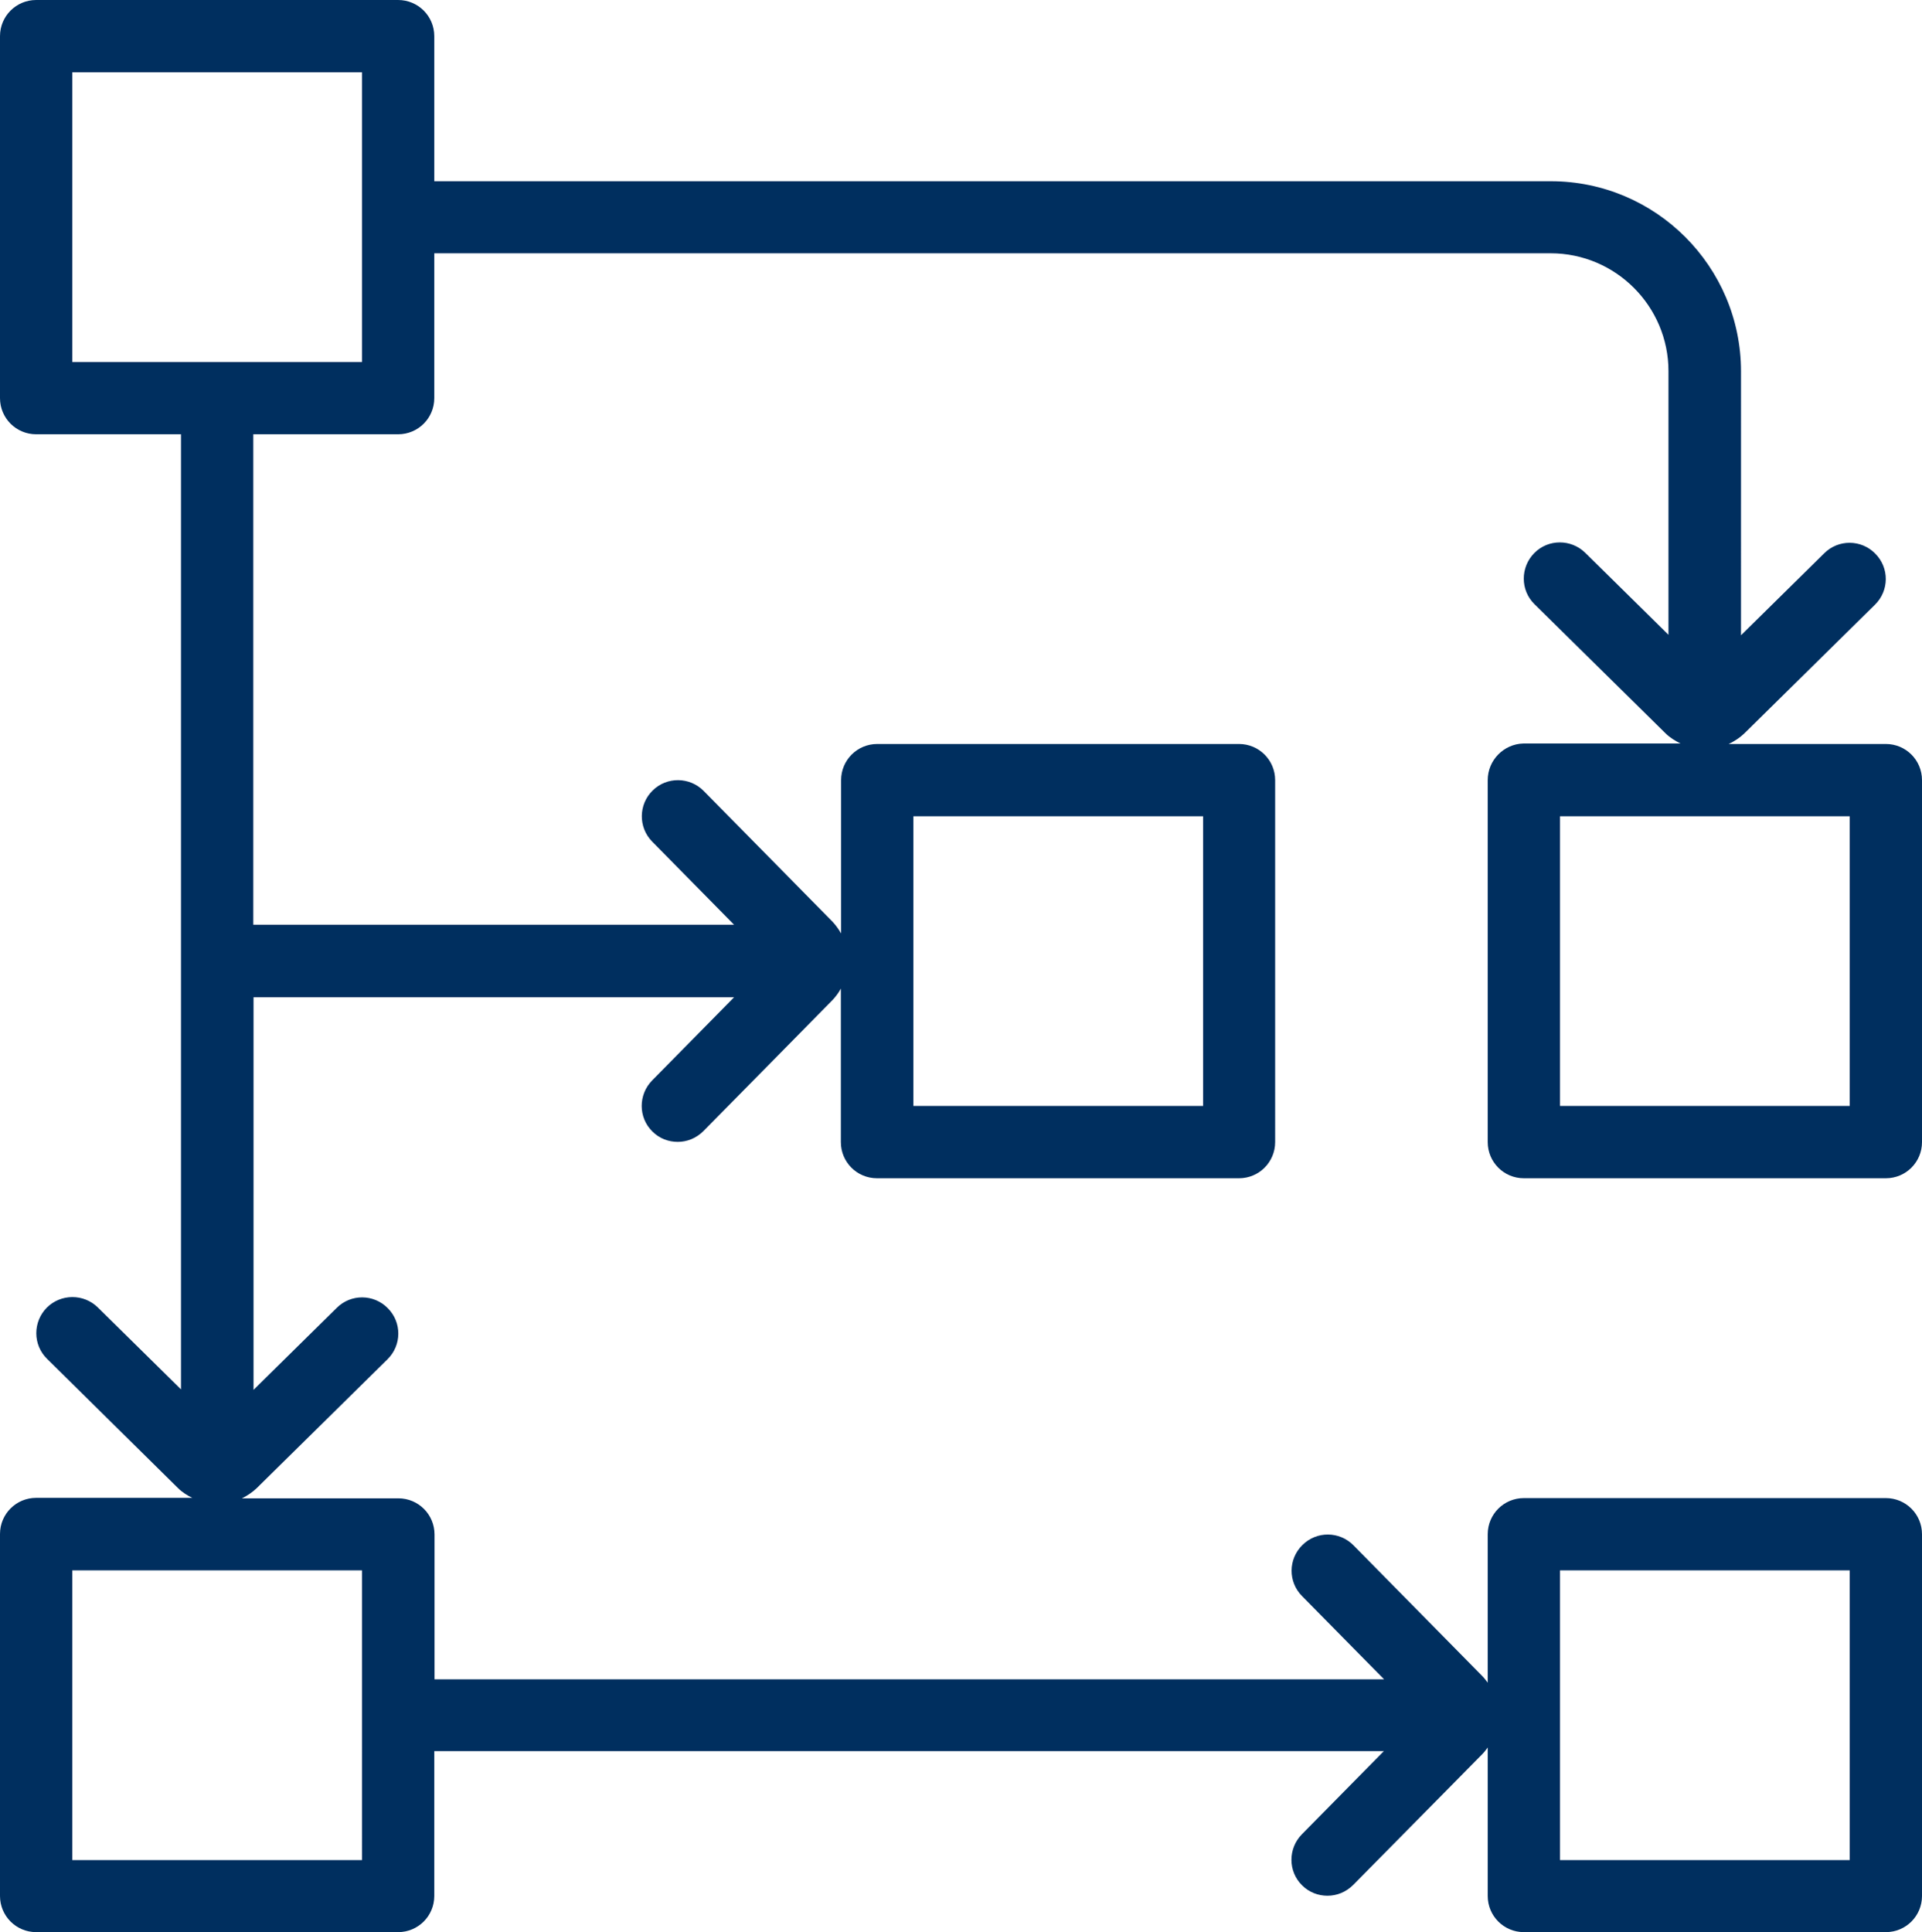
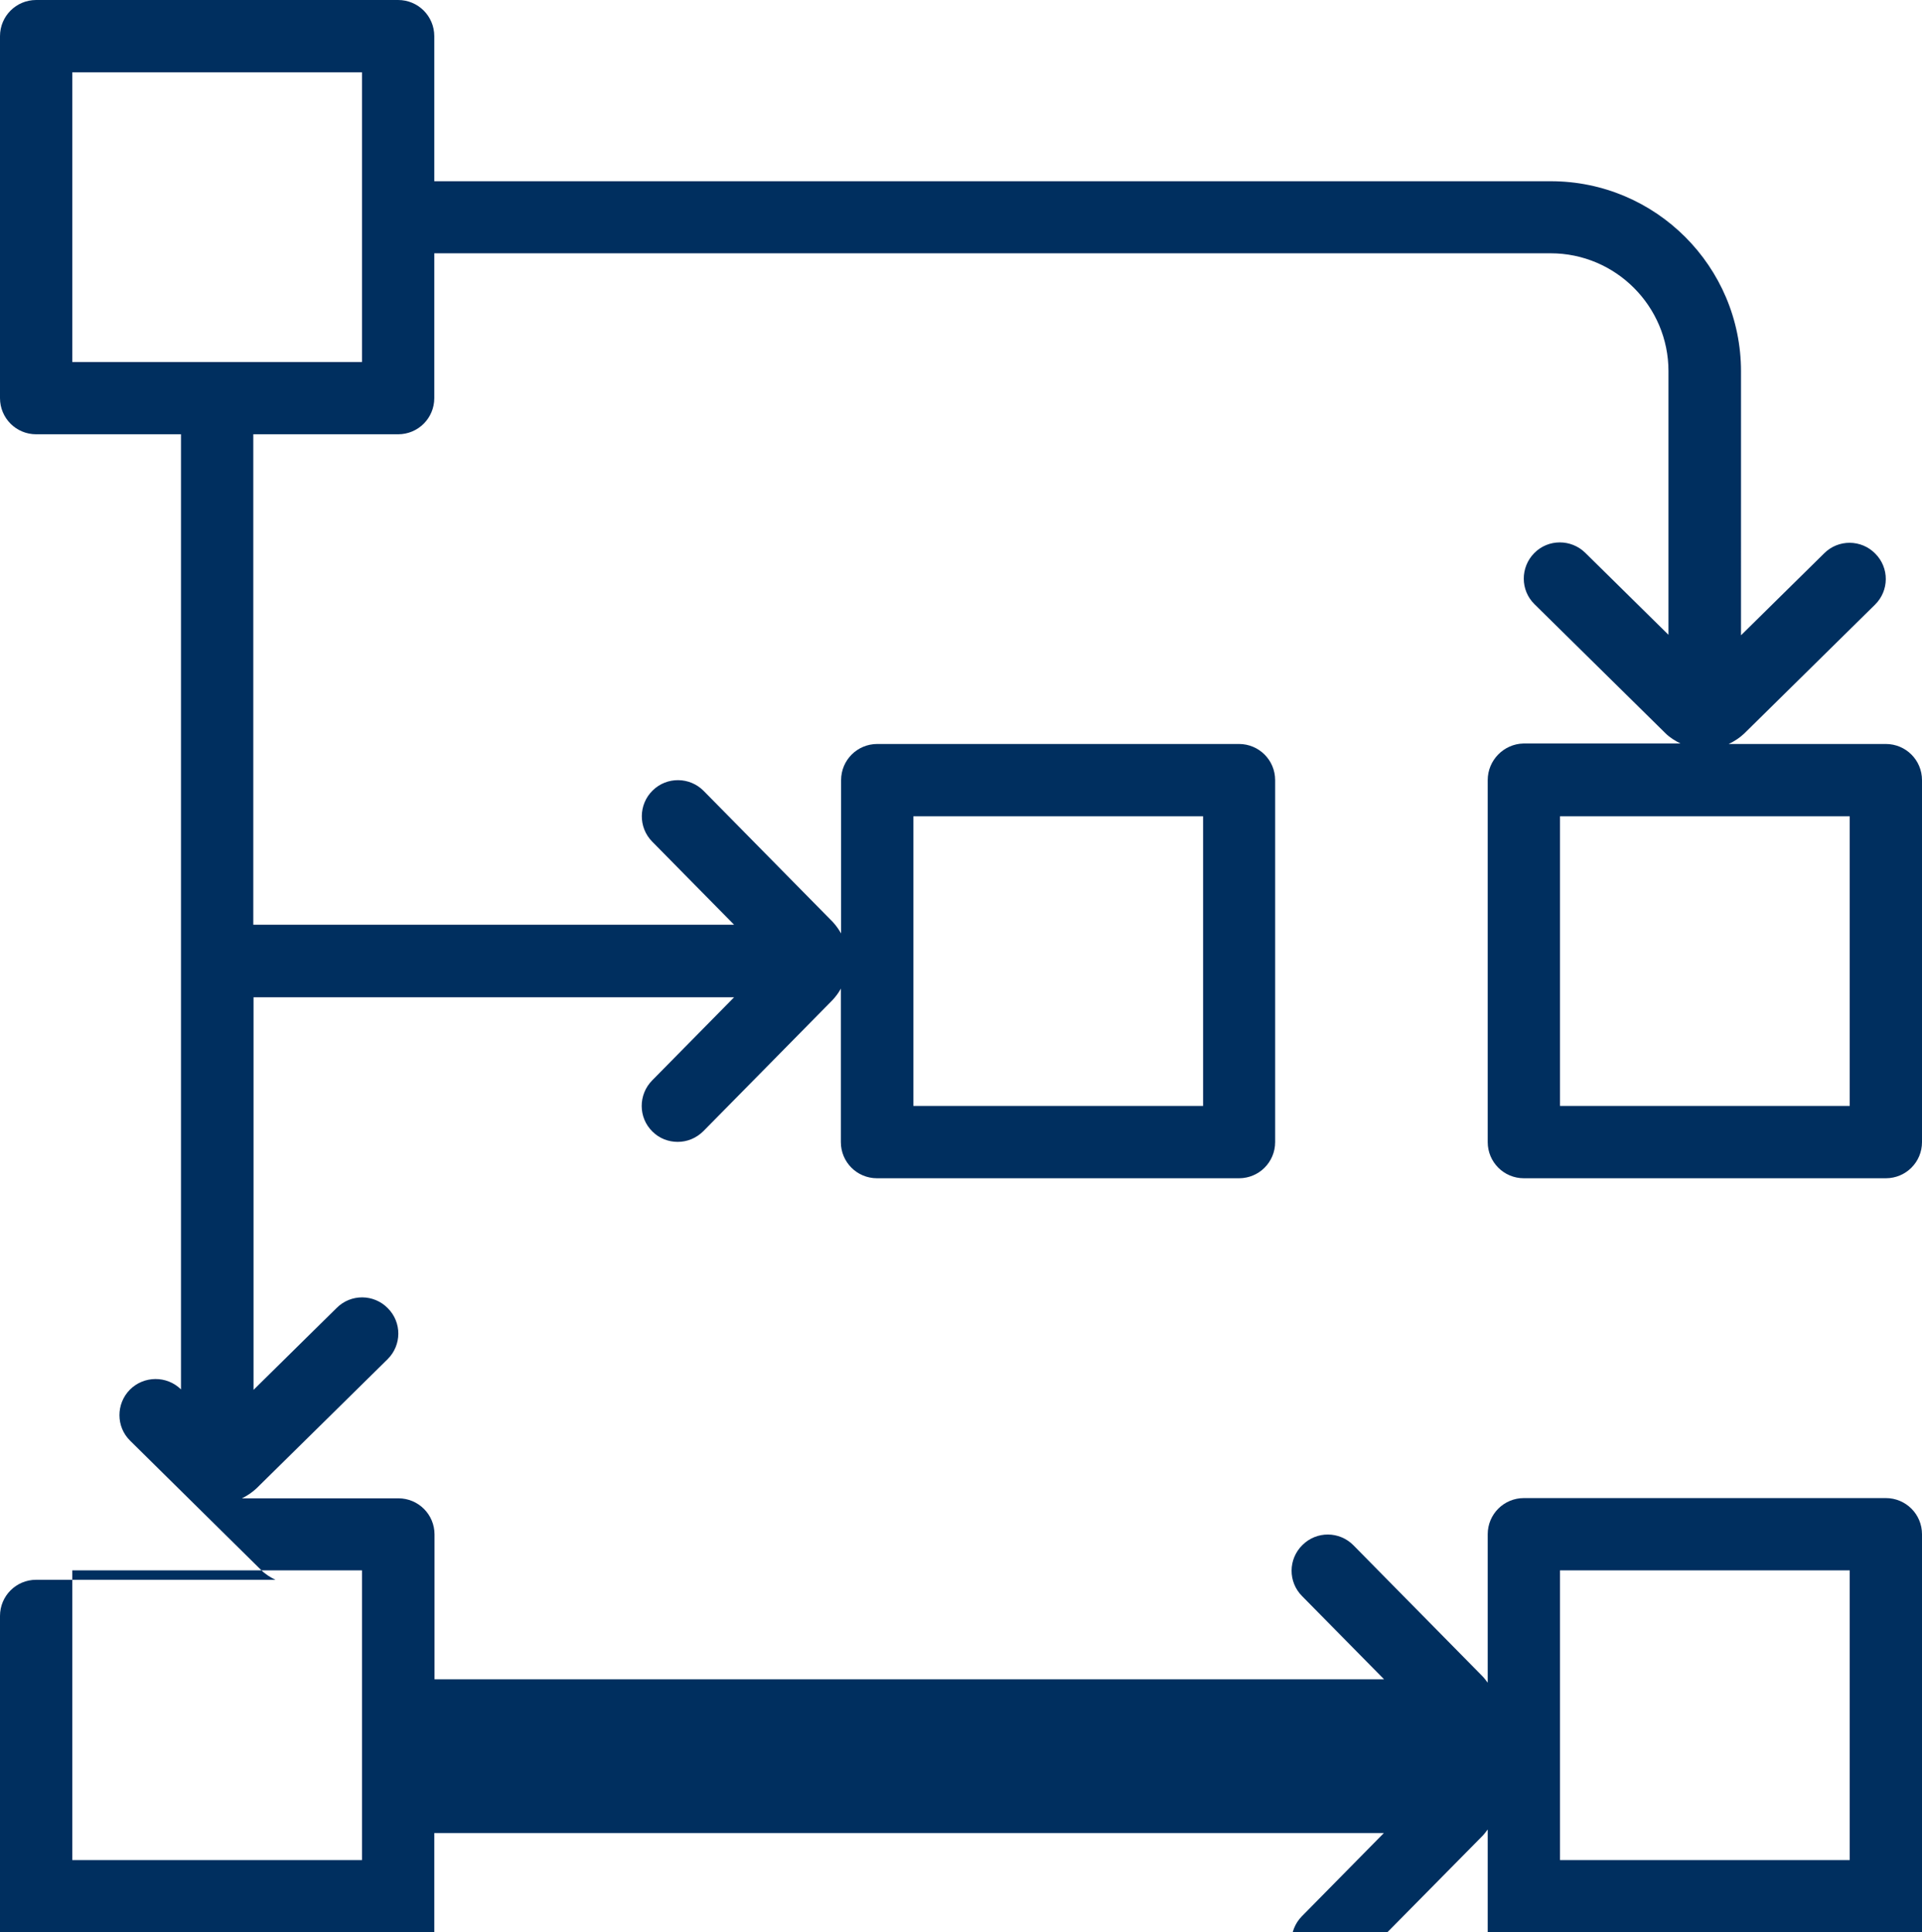
<svg xmlns="http://www.w3.org/2000/svg" version="1.1" id="Ebene_1" x="0px" y="0px" viewBox="0 0 79.75 80.18" style="enable-background:new 0 0 79.75 80.18;" xml:space="preserve">
  <style type="text/css">
	.st0{fill:#002F5F;}
</style>
-   <path class="st0" d="M61.73,32.37v15.02c0,0.83,0.67,1.5,1.5,1.5h15.02c0.83,0,1.5-0.67,1.5-1.5V32.37c0-0.83-0.67-1.5-1.5-1.5  h-6.52c0.23-0.11,0.45-0.25,0.64-0.43l5.43-5.35c0.59-0.58,0.6-1.53,0.01-2.12c-0.58-0.59-1.53-0.6-2.12-0.01l-3.45,3.4V15.41  c0-4.35-3.54-7.89-7.89-7.89H18.02V1.5c0-0.83-0.67-1.5-1.5-1.5H1.5C0.67,0,0,0.67,0,1.5v15.02c0,0.83,0.67,1.5,1.5,1.5h6.01v39.63  l-3.45-3.4c-0.59-0.58-1.54-0.57-2.12,0.01c-0.58,0.59-0.58,1.54,0.01,2.12l5.43,5.36c0.18,0.18,0.39,0.31,0.6,0.41H1.5  c-0.83,0-1.5,0.67-1.5,1.5v15.02c0,0.83,0.67,1.5,1.5,1.5h15.02c0.83,0,1.5-0.67,1.5-1.5v-6.01h39.4l-3.4,3.45  c-0.58,0.59-0.58,1.54,0.01,2.12c0.29,0.29,0.67,0.43,1.05,0.43c0.39,0,0.77-0.15,1.07-0.45l5.36-5.43  c0.08-0.08,0.15-0.18,0.22-0.27v6.16c0,0.83,0.67,1.5,1.5,1.5h15.02c0.83,0,1.5-0.67,1.5-1.5V63.66c0-0.83-0.67-1.5-1.5-1.5H63.23  c-0.83,0-1.5,0.67-1.5,1.5v6.16c-0.07-0.09-0.14-0.19-0.22-0.27l-5.35-5.43c-0.58-0.59-1.53-0.6-2.12-0.01  c-0.59,0.58-0.6,1.53-0.01,2.12l3.4,3.45h-39.4v-6.01c0-0.83-0.67-1.5-1.5-1.5h-6.49c0.22-0.11,0.42-0.24,0.61-0.42l5.43-5.35  c0.59-0.58,0.6-1.53,0.01-2.12c-0.58-0.59-1.53-0.6-2.12-0.01l-3.45,3.4V41.38h19.94l-3.4,3.45c-0.58,0.59-0.58,1.54,0.01,2.12  c0.29,0.29,0.67,0.43,1.05,0.43c0.39,0,0.77-0.15,1.07-0.45l5.35-5.43c0.14-0.15,0.26-0.31,0.35-0.48v6.37c0,0.83,0.67,1.5,1.5,1.5  h15.02c0.83,0,1.5-0.67,1.5-1.5V32.37c0-0.83-0.67-1.5-1.5-1.5H36.4c-0.83,0-1.5,0.67-1.5,1.5v6.36c-0.1-0.17-0.21-0.33-0.35-0.48  l-5.35-5.43c-0.58-0.59-1.53-0.6-2.12-0.02s-0.6,1.53-0.02,2.12l3.4,3.45H10.51V18.02h6.01c0.83,0,1.5-0.67,1.5-1.5v-6.01h46.32  c2.7,0,4.89,2.2,4.89,4.89v10.94l-3.45-3.4c-0.59-0.58-1.54-0.58-2.12,0.01c-0.58,0.59-0.58,1.54,0.01,2.12l5.43,5.35  c0.19,0.19,0.41,0.32,0.63,0.43h-6.52C62.4,30.87,61.73,31.54,61.73,32.37z M64.73,65.16h12.02v12.02H64.73V65.16z M37.9,33.87  h12.02v12.02H37.9V33.87z M15.02,77.18H3V65.16h12.02V77.18z M3,15.02V3h12.02v12.02H3z M76.75,45.89H64.73V33.87h12.02V45.89z" />
+   <path class="st0" d="M61.73,32.37v15.02c0,0.83,0.67,1.5,1.5,1.5h15.02c0.83,0,1.5-0.67,1.5-1.5V32.37c0-0.83-0.67-1.5-1.5-1.5  h-6.52c0.23-0.11,0.45-0.25,0.64-0.43l5.43-5.35c0.59-0.58,0.6-1.53,0.01-2.12c-0.58-0.59-1.53-0.6-2.12-0.01l-3.45,3.4V15.41  c0-4.35-3.54-7.89-7.89-7.89H18.02V1.5c0-0.83-0.67-1.5-1.5-1.5H1.5C0.67,0,0,0.67,0,1.5v15.02c0,0.83,0.67,1.5,1.5,1.5h6.01v39.63  c-0.59-0.58-1.54-0.57-2.12,0.01c-0.58,0.59-0.58,1.54,0.01,2.12l5.43,5.36c0.18,0.18,0.39,0.31,0.6,0.41H1.5  c-0.83,0-1.5,0.67-1.5,1.5v15.02c0,0.83,0.67,1.5,1.5,1.5h15.02c0.83,0,1.5-0.67,1.5-1.5v-6.01h39.4l-3.4,3.45  c-0.58,0.59-0.58,1.54,0.01,2.12c0.29,0.29,0.67,0.43,1.05,0.43c0.39,0,0.77-0.15,1.07-0.45l5.36-5.43  c0.08-0.08,0.15-0.18,0.22-0.27v6.16c0,0.83,0.67,1.5,1.5,1.5h15.02c0.83,0,1.5-0.67,1.5-1.5V63.66c0-0.83-0.67-1.5-1.5-1.5H63.23  c-0.83,0-1.5,0.67-1.5,1.5v6.16c-0.07-0.09-0.14-0.19-0.22-0.27l-5.35-5.43c-0.58-0.59-1.53-0.6-2.12-0.01  c-0.59,0.58-0.6,1.53-0.01,2.12l3.4,3.45h-39.4v-6.01c0-0.83-0.67-1.5-1.5-1.5h-6.49c0.22-0.11,0.42-0.24,0.61-0.42l5.43-5.35  c0.59-0.58,0.6-1.53,0.01-2.12c-0.58-0.59-1.53-0.6-2.12-0.01l-3.45,3.4V41.38h19.94l-3.4,3.45c-0.58,0.59-0.58,1.54,0.01,2.12  c0.29,0.29,0.67,0.43,1.05,0.43c0.39,0,0.77-0.15,1.07-0.45l5.35-5.43c0.14-0.15,0.26-0.31,0.35-0.48v6.37c0,0.83,0.67,1.5,1.5,1.5  h15.02c0.83,0,1.5-0.67,1.5-1.5V32.37c0-0.83-0.67-1.5-1.5-1.5H36.4c-0.83,0-1.5,0.67-1.5,1.5v6.36c-0.1-0.17-0.21-0.33-0.35-0.48  l-5.35-5.43c-0.58-0.59-1.53-0.6-2.12-0.02s-0.6,1.53-0.02,2.12l3.4,3.45H10.51V18.02h6.01c0.83,0,1.5-0.67,1.5-1.5v-6.01h46.32  c2.7,0,4.89,2.2,4.89,4.89v10.94l-3.45-3.4c-0.59-0.58-1.54-0.58-2.12,0.01c-0.58,0.59-0.58,1.54,0.01,2.12l5.43,5.35  c0.19,0.19,0.41,0.32,0.63,0.43h-6.52C62.4,30.87,61.73,31.54,61.73,32.37z M64.73,65.16h12.02v12.02H64.73V65.16z M37.9,33.87  h12.02v12.02H37.9V33.87z M15.02,77.18H3V65.16h12.02V77.18z M3,15.02V3h12.02v12.02H3z M76.75,45.89H64.73V33.87h12.02V45.89z" />
</svg>